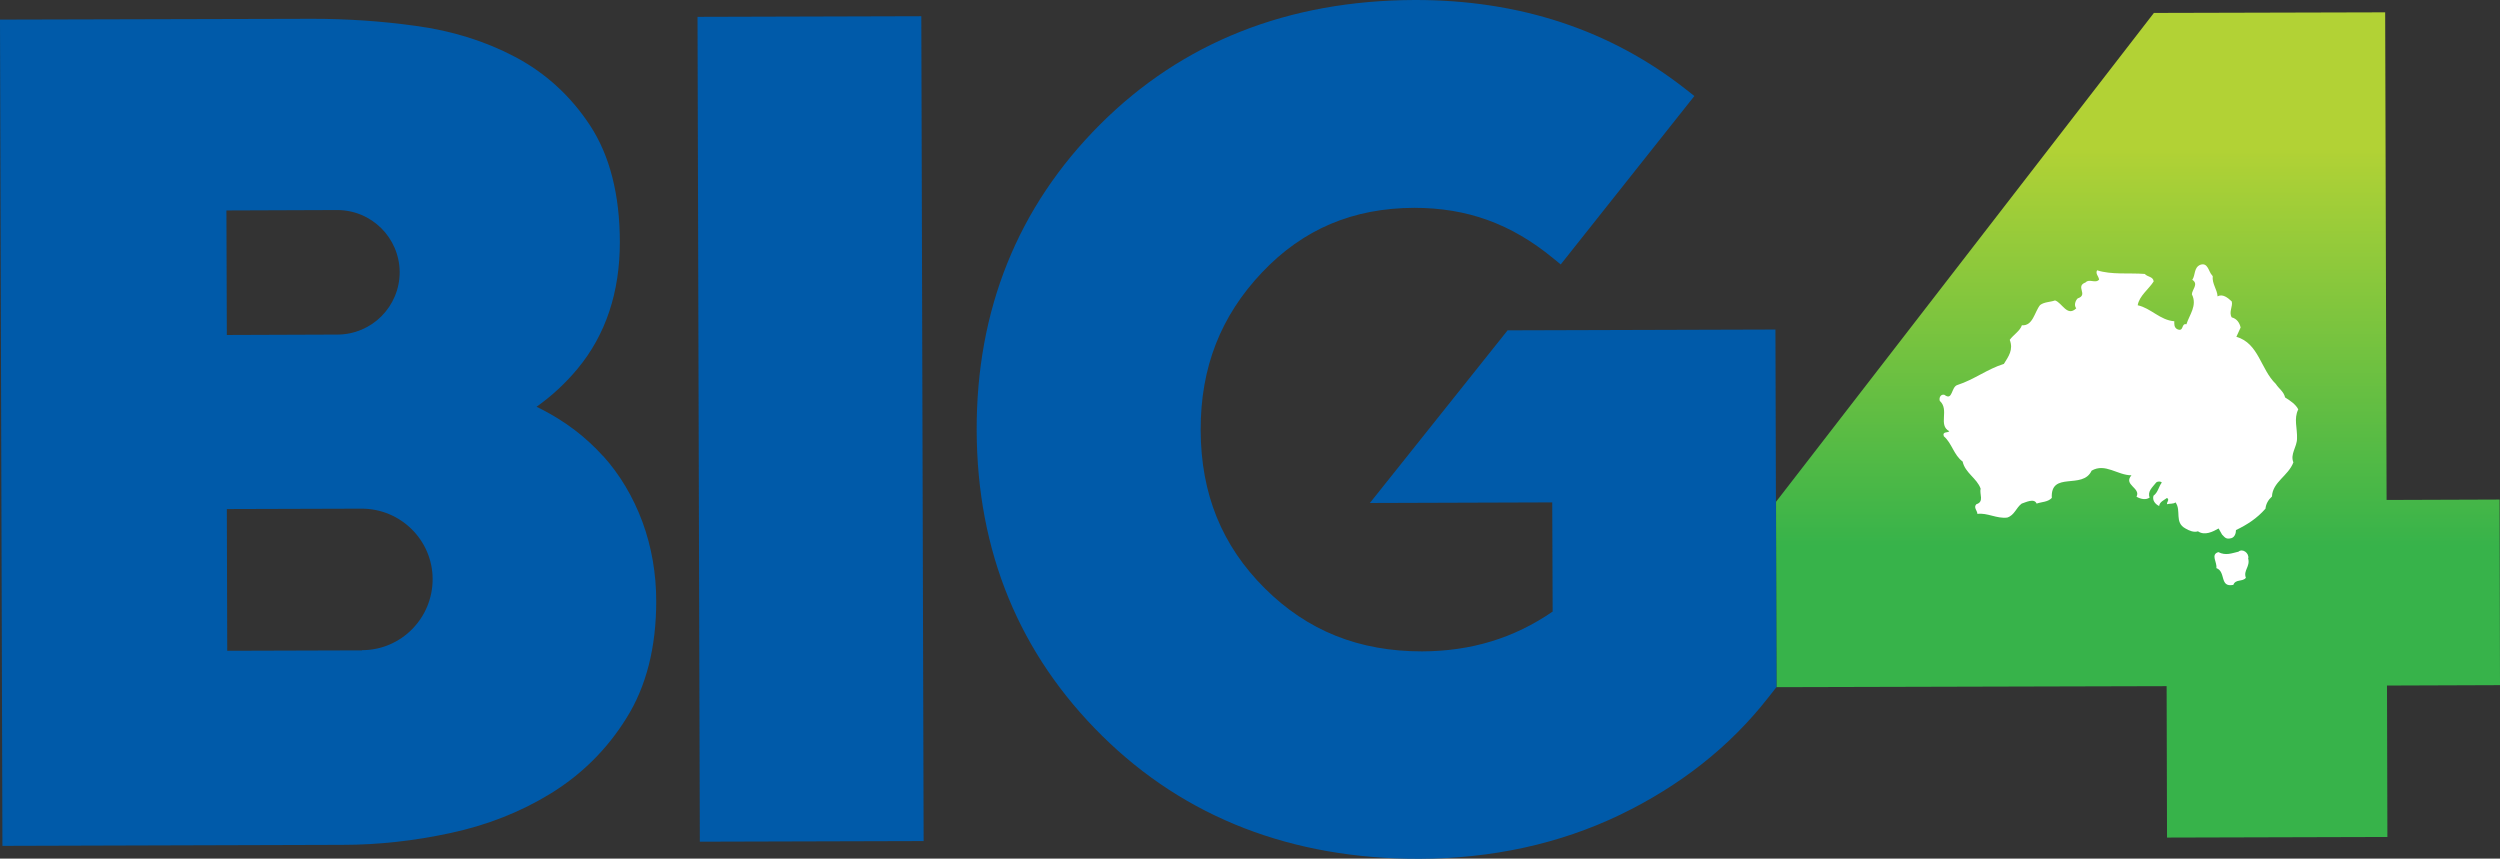
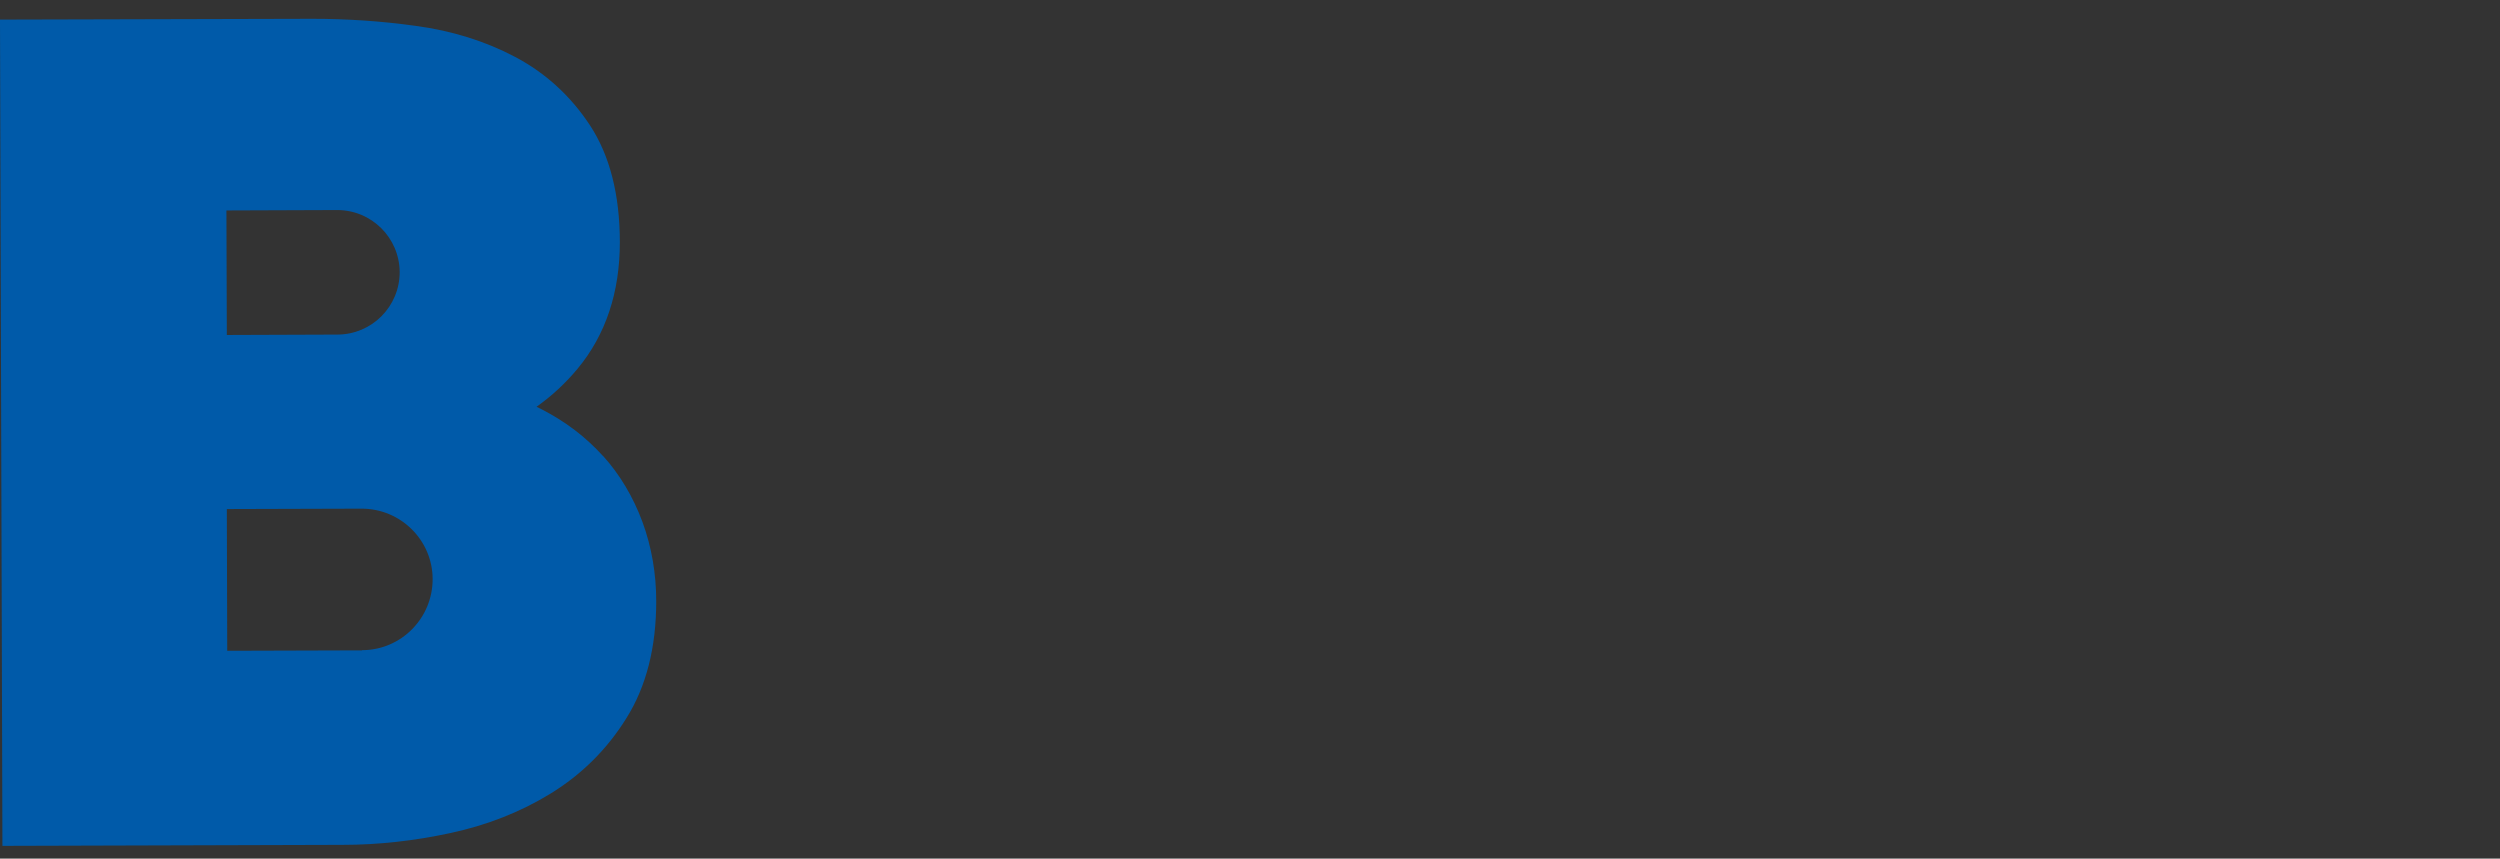
<svg xmlns="http://www.w3.org/2000/svg" id="Layer_2" data-name="Layer 2" viewBox="0 0 123.66 42.47">
  <rect x="0" y="0" width="123.66" height="42.47" fill="#333333" stroke="none" />
  <defs>
    <style> .cls-1 { clip-path: url(#clippath); } .cls-2 { fill: none; } .cls-2, .cls-3, .cls-4, .cls-5 { stroke-width: 0px; } .cls-3 { fill: url(#linear-gradient); } .cls-4 { fill: #fff; fill-rule: evenodd; } .cls-5 { fill: #005aa9; } </style>
    <clipPath id="clippath">
-       <polygon class="cls-2" points="106.54 .64 87.85 24.82 87.87 33.99 107.17 33.94 107.19 41.43 118.09 41.4 118.07 33.91 123.66 33.89 123.64 24.71 118.05 24.73 117.98 .61 106.54 .64" />
-     </clipPath>
+       </clipPath>
    <linearGradient id="linear-gradient" x1="-244.24" y1="459.03" x2="-243.24" y2="459.03" gradientTransform="translate(18827.15 9961.69) rotate(90) scale(40.78)" gradientUnits="userSpaceOnUse">
      <stop offset="0" stop-color="#b2d235" />
      <stop offset=".14" stop-color="#b2d235" />
      <stop offset=".62" stop-color="#37b34a" />
      <stop offset="1" stop-color="#37b34a" />
    </linearGradient>
  </defs>
  <g id="Layer_1-2" data-name="Layer 1">
    <g>
      <g class="cls-1">
-         <rect class="cls-3" x="87.79" y=".56" width="35.93" height="40.92" transform="translate(-.06 .3) rotate(-.16)" />
-       </g>
-       <rect class="cls-5" x="34.56" y=".82" width="11.07" height="40.8" transform="translate(-.06 .11) rotate(-.16)" />
-       <path class="cls-5" d="m74.58,16.33l-6.82,8.55,9.02-.03.02,5.4c-1.92,1.32-4.03,1.96-6.46,1.97-3.11,0-5.66-1.01-7.78-3.12-2.12-2.11-3.16-4.67-3.17-7.82-.01-3.1.99-5.65,3.04-7.81,2.03-2.14,4.5-3.18,7.52-3.19,2.61,0,4.79.78,6.87,2.49l.38.31,6.61-8.33-.38-.3C79.67,1.48,75.15-.01,69.97,0c-6.26.02-11.49,2.09-15.56,6.16-4.07,4.07-6.12,9.17-6.1,15.14.02,5.98,2.11,11.06,6.22,15.11,4.1,4.04,9.38,6.08,15.67,6.07,3.6-.01,6.94-.74,9.92-2.17,2.99-1.44,5.46-3.39,7.34-5.8l.41-.52-.05-17.69-13.24.04Z" />
+         </g>
      <path class="cls-5" d="m29.82,22.55c-.84-.93-1.85-1.7-3.02-2.3-.09-.04-.17-.09-.26-.13.76-.54,1.43-1.16,2.02-1.87,1.4-1.68,2.1-3.79,2.1-6.27,0-2.35-.5-4.29-1.47-5.77-.95-1.45-2.2-2.6-3.72-3.4-1.46-.77-3.11-1.29-4.91-1.53-1.71-.24-3.43-.35-5.11-.35l-15.45.04.12,40.87,16.83-.05c1.76,0,3.55-.2,5.31-.58,1.83-.39,3.5-1.05,4.98-1.96,1.53-.94,2.79-2.19,3.74-3.72.99-1.57,1.48-3.52,1.48-5.79,0-1.37-.23-2.69-.68-3.92-.46-1.24-1.12-2.35-1.96-3.28m-11.91,9.63l-6.67.02-.02-7.01,6.67-.02c1.93,0,3.51,1.56,3.51,3.49,0,1.93-1.56,3.51-3.49,3.51m1.86-18.7c0,1.7-1.37,3.08-3.07,3.09l-5.48.02-.02-6.16,5.48-.02c1.7,0,3.08,1.37,3.09,3.07" />
-       <path class="cls-4" d="m111.2,27.61c.12.42-.25.6-.11.97-.16.21-.51.05-.62.35-.7.14-.35-.65-.84-.83.05-.28-.3-.67.1-.79.37.19.67.05.99-.02.21-.18.53.07.49.32m-1.76-13.95c-.04.38.22.65.24,1,.25-.14.51.07.7.25.07.23-.16.53,0,.79.25.06.39.27.44.5l-.21.46c1.11.32,1.2,1.61,1.95,2.33.16.25.39.37.46.67.23.14.54.35.65.59-.23.47-.04.93-.06,1.44,0,.42-.35.77-.18,1.18-.25.67-1.03.97-1.06,1.69-.18.16-.3.37-.32.6-.42.48-.9.79-1.46,1.06,0,.16-.06.35-.23.4-.27.07-.32-.04-.46-.18l-.17-.3c-.28.16-.69.37-1.02.14-.19.07-.44-.03-.62-.14-.56-.3-.19-.88-.49-1.29-.11.09-.3.05-.42.09-.02-.12.14-.21,0-.31-.13.1-.37.19-.39.4-.19-.09-.35-.28-.28-.51.23-.17.25-.44.41-.65-.05-.07-.21-.07-.28,0-.18.23-.44.44-.32.74-.19.14-.46.07-.65-.04.23-.44-.67-.58-.25-1.06-.69,0-1.3-.62-1.97-.23-.44.96-2.04,0-1.97,1.35-.2.21-.5.19-.75.28-.12-.28-.52-.07-.74,0-.28.21-.35.57-.71.69-.51.07-1-.25-1.48-.18,0-.16-.21-.32-.05-.48.4-.12.14-.51.21-.77-.18-.51-.77-.78-.89-1.34-.44-.32-.53-.91-.93-1.25-.09-.25.2-.16.27-.25-.57-.3.02-1.06-.47-1.5-.05-.16.05-.35.23-.3.42.32.32-.4.65-.49.81-.26,1.48-.79,2.29-1.04.23-.37.48-.7.29-1.19.18-.25.51-.44.6-.72.55.04.62-.65.9-1,.21-.16.49-.14.74-.23.35.11.6.83,1.05.39-.12-.14-.05-.37.07-.49.55-.18-.14-.59.39-.79.19-.2.49.07.67-.14-.03-.19-.19-.28-.1-.46.72.23,1.57.12,2.36.18.14.16.41.12.44.37-.23.37-.72.72-.79,1.18.65.14,1.11.74,1.81.79,0,.13-.02.3.14.39.35.16.19-.31.46-.24.14-.46.55-.93.27-1.48,0-.23.35-.51.02-.72.16-.23.07-.6.39-.74.39-.14.41.34.59.52" />
    </g>
  </g>
</svg>